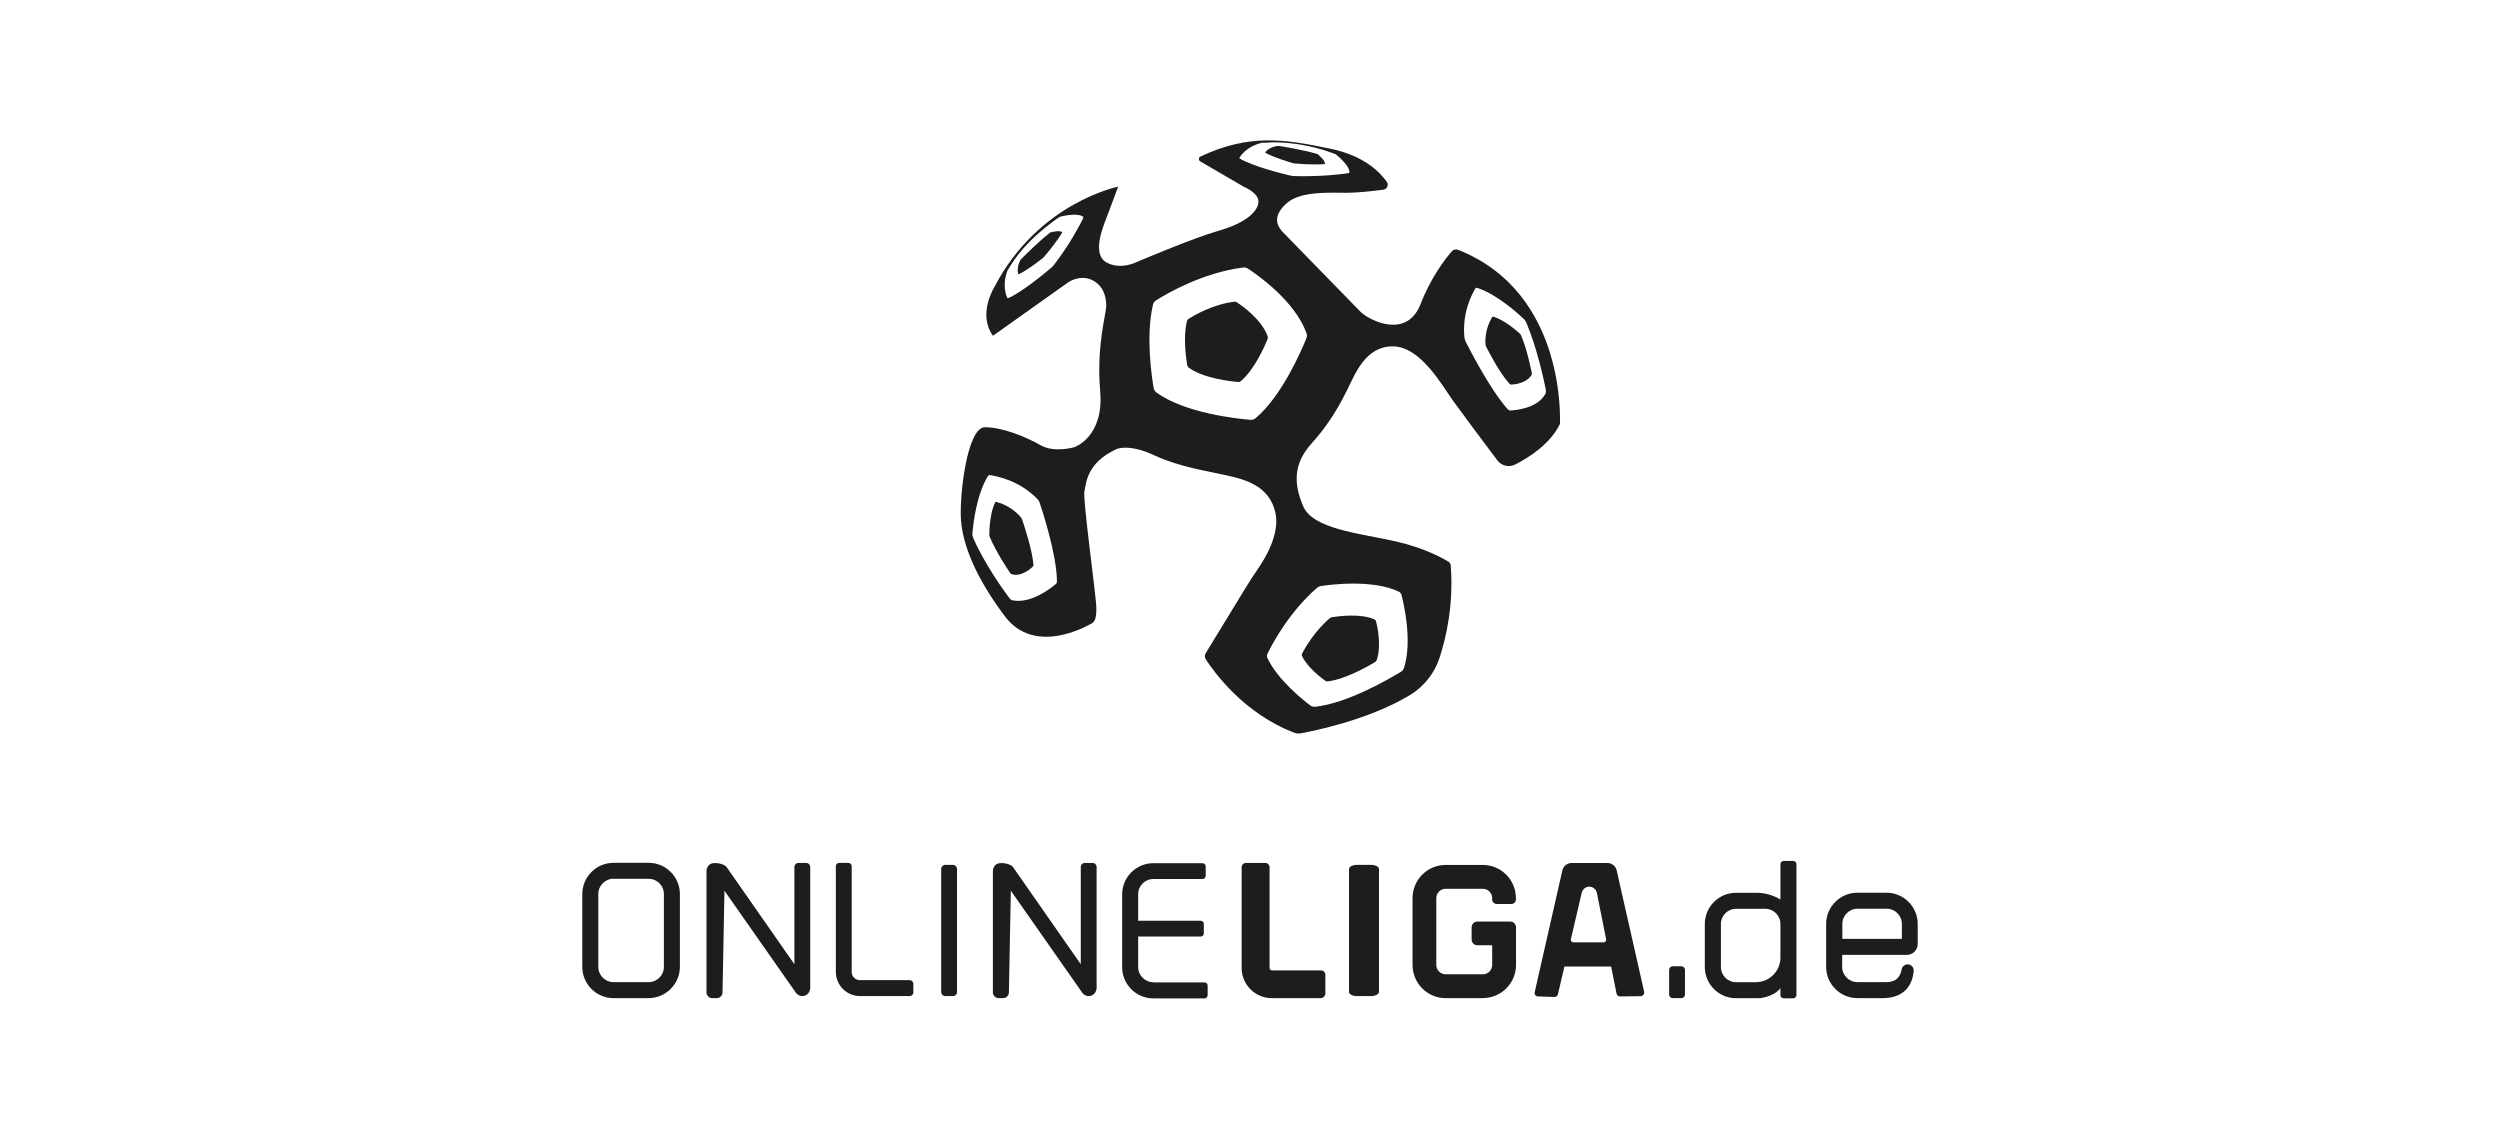
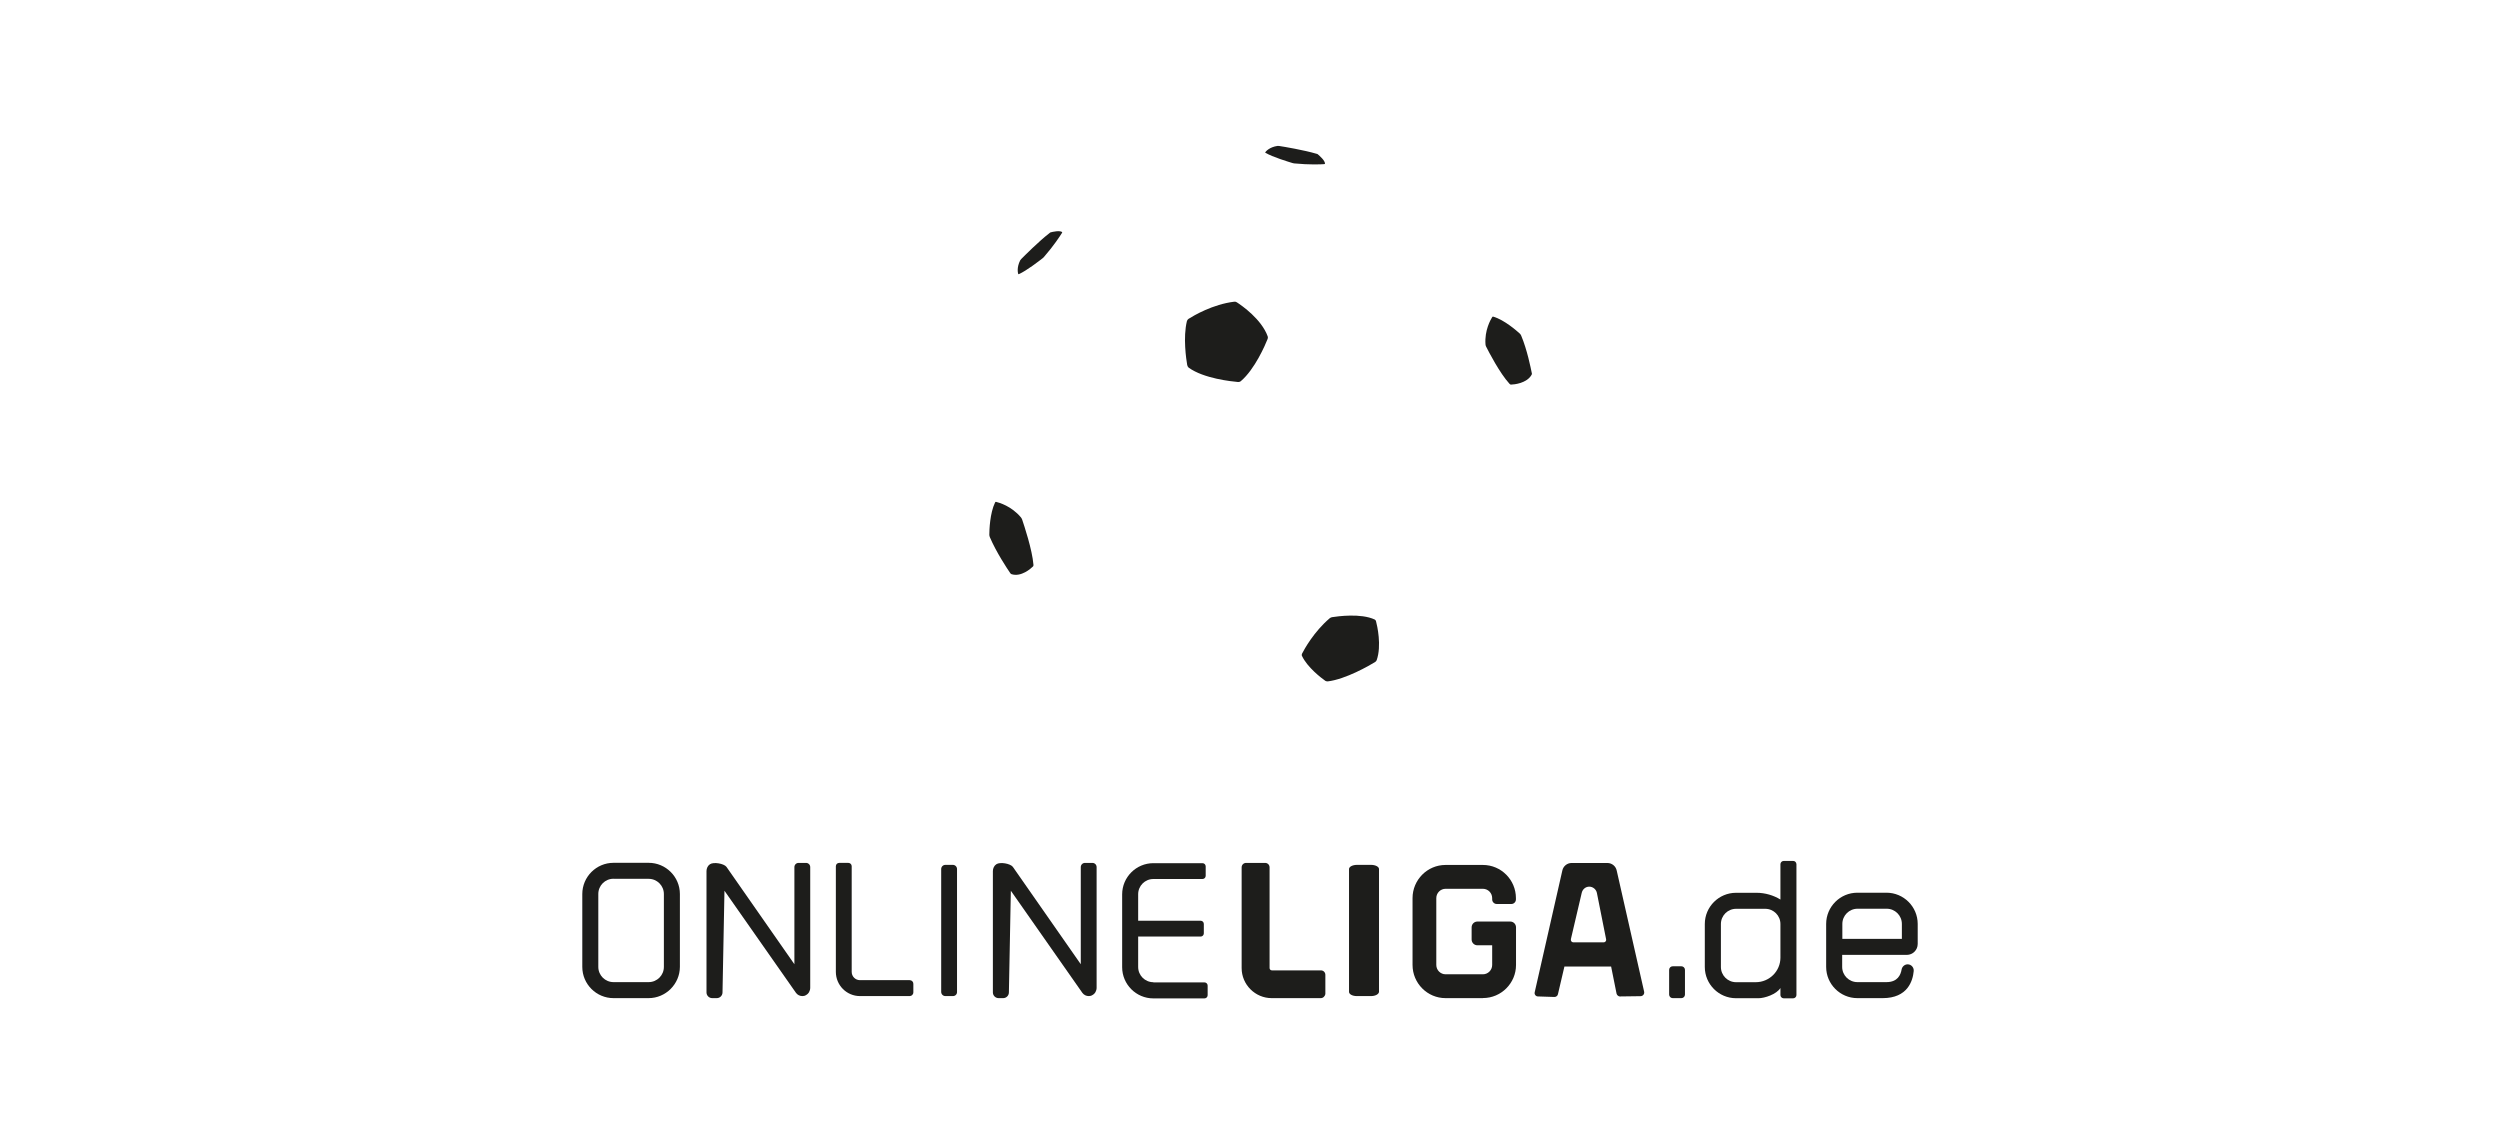
<svg xmlns="http://www.w3.org/2000/svg" viewBox="0 0 281 128">
  <g id="a" />
  <g id="b">
    <g id="c">
      <g id="d">
        <g id="e">
          <rect width="281" height="128" style="fill:rgba(255,255,255,0);" />
        </g>
      </g>
      <g>
        <path d="M72.9,112.19h-3.94c-1.93,0-3.51-1.57-3.51-3.51v-8.19c0-1.93,1.57-3.51,3.51-3.51h3.95c1.93,0,3.51,1.57,3.51,3.51v8.19c-.01,1.93-1.59,3.51-3.52,3.51Zm-3.94-13.42c-.95,0-1.71,.77-1.71,1.71v8.2c0,.95,.77,1.71,1.71,1.71h3.95c.95,0,1.71-.77,1.71-1.71v-8.19c0-.95-.77-1.71-1.71-1.71h-3.95Z" style="fill:#1d1d1b;" />
        <path d="M211.6,112.19h-2.83c-1.93,0-3.51-1.57-3.51-3.51v-4.83c0-1.93,1.57-3.51,3.51-3.51h3.27c1.93,0,3.51,1.57,3.51,3.51v2.25c0,.68-.55,1.23-1.23,1.23h-7.26v1.35c0,.95,.77,1.71,1.71,1.71h3.27c1.26,0,1.6-.83,1.7-1.42,.06-.33,.35-.58,.68-.58h0c.4,0,.72,.35,.68,.76-.1,1.1-.68,3.04-3.49,3.04Zm-4.54-6.66h6.71v-1.68c0-.95-.77-1.71-1.71-1.71h-3.27c-.95,0-1.71,.77-1.71,1.71v1.68h-.01Z" style="fill:#1d1d1b;" />
        <path d="M166.68,112.19h-4.2c-2.04,0-3.71-1.67-3.71-3.73v-7.51c0-2.06,1.67-3.73,3.71-3.73h4.2c2.04,0,3.71,1.67,3.71,3.73v.14c0,.29-.23,.52-.52,.52h-1.63c-.29,0-.52-.23-.52-.52v-.14c0-.58-.47-1.05-1.04-1.05h-4.2c-.57,0-1.04,.47-1.04,1.05v7.51c0,.58,.47,1.05,1.04,1.05h4.2c.57,0,1.04-.47,1.04-1.05v-2.21h-1.66c-.36,0-.65-.29-.65-.65v-1.37c0-.36,.29-.65,.65-.65h3.69c.36,0,.65,.29,.65,.65v4.24c0,2.03-1.66,3.71-3.71,3.71Z" style="fill:#1d1d1b;" />
        <path d="M90.19,111.96c-.28,0-.54-.12-.72-.36l-8.04-11.48-.22,11.43c0,.35-.29,.64-.64,.64h-.52c-.35,0-.64-.29-.64-.64v-13.64c0-.3,.14-.61,.39-.77,.41-.28,1.56-.08,1.85,.29l7.64,10.95v-10.92c0-.26,.21-.47,.47-.47h.84c.26,0,.47,.21,.47,.47v13.56c0,.35-.18,.68-.48,.83-.11,.08-.26,.11-.4,.11Z" style="fill:#1d1d1b;" />
        <path d="M122.38,111.96c-.28,0-.54-.12-.72-.36l-8.04-11.48-.22,11.43c0,.35-.29,.64-.64,.64h-.52c-.35,0-.64-.29-.64-.64v-13.64c0-.3,.14-.61,.39-.77,.41-.28,1.56-.08,1.85,.29l7.64,10.95v-10.92c0-.26,.21-.47,.47-.47h.84c.26,0,.47,.21,.47,.47v13.56c0,.35-.18,.68-.48,.83-.12,.08-.26,.11-.4,.11Z" style="fill:#1d1d1b;" />
        <path d="M102.25,111.96h-5.58c-1.51,0-2.72-1.22-2.72-2.72v-11.88c0-.21,.17-.37,.37-.37h1.04c.21,0,.37,.17,.37,.37v11.88c0,.51,.41,.93,.93,.93h5.59c.23,0,.41,.18,.41,.41v.95c0,.25-.19,.43-.41,.43Z" style="fill:#1d1d1b;" />
        <path d="M148.45,112.19h-5.51c-1.86,0-3.38-1.52-3.38-3.38v-11.32c0-.28,.22-.5,.5-.5h2.14c.28,0,.5,.22,.5,.5v11.32c0,.14,.11,.26,.26,.26h5.51c.28,0,.5,.22,.5,.5v2.14c-.03,.26-.25,.48-.51,.48Z" style="fill:#1d1d1b;" />
        <path d="M107.12,111.96h-.86c-.26,0-.47-.21-.47-.47v-13.81c0-.26,.21-.47,.47-.47h.84c.26,0,.47,.21,.47,.47v13.81c.01,.26-.19,.47-.46,.47Z" style="fill:#1d1d1b;" />
        <path d="M154.1,111.96h-1.6c-.48,0-.87-.21-.87-.47v-13.81c0-.26,.4-.47,.9-.47h1.57c.5,0,.9,.21,.9,.47v13.81c-.03,.26-.41,.47-.9,.47Z" style="fill:#1d1d1b;" />
        <path d="M129.64,110.4c-.95,0-1.71-.77-1.71-1.71v-3.42h7.02c.21,0,.36-.17,.36-.36v-1.06c0-.21-.17-.36-.36-.36h-7.02v-2.98c0-.95,.77-1.71,1.71-1.71h5.52c.21,0,.36-.17,.36-.36v-1.06c0-.21-.17-.36-.36-.36h-5.52c-1.93,0-3.51,1.57-3.51,3.51v8.18c0,1.93,1.57,3.51,3.51,3.51h5.74c.21,0,.36-.17,.36-.36v-1.08c0-.21-.17-.36-.36-.36h-5.74Z" style="fill:#1d1d1b;" />
        <path d="M182.13,112l2.26-.03c.28,0,.47-.25,.41-.51l-3.08-13.6c-.1-.5-.54-.86-1.05-.86h-4.02c-.5,0-.93,.35-1.04,.83l-3.11,13.7c-.06,.23,.12,.47,.36,.47l1.86,.06c.18,0,.35-.12,.39-.3l.73-3.12h5.25l.61,3.04c.04,.18,.22,.33,.41,.33Zm-5.57-6.41l1.23-5.25c.1-.4,.44-.68,.84-.68h0c.41,0,.77,.29,.86,.7l1.04,5.23c.03,.17-.1,.33-.28,.33h-3.42c-.18-.01-.3-.18-.26-.35Z" style="fill:#1d1d1b;" />
        <path d="M188.99,112.19h-.98c-.22,0-.4-.18-.4-.4v-2.78c0-.22,.18-.4,.4-.4h.98c.22,0,.4,.18,.4,.4v2.78c0,.22-.18,.4-.4,.4Z" style="fill:#1d1d1b;" />
        <path d="M201.56,96.77h-1.08c-.19,0-.36,.17-.36,.36v3.98c-.77-.48-1.73-.76-2.68-.76h-2.31c-1.93,0-3.51,1.57-3.51,3.51v4.83c0,1.93,1.57,3.51,3.51,3.51h2.53c.68,0,2.02-.44,2.46-1.15v.8c0,.19,.17,.36,.36,.36h1.08c.19,0,.36-.17,.36-.36v-14.72c-.01-.21-.17-.36-.36-.36Zm-4.21,13.63h-2.21c-.95,0-1.71-.77-1.71-1.71v-4.83c0-.95,.77-1.71,1.71-1.71h3.27c.95,0,1.71,.77,1.71,1.71v3.78c0,1.52-1.24,2.76-2.78,2.76Z" style="fill:#1d1d1b;" />
        <path d="M133.44,41.02c-.11-.65-.48-3.09-.03-4.93,.03-.11,.1-.19,.18-.25,.57-.36,2.72-1.64,5.15-1.93,.1-.01,.19,.01,.28,.07,.57,.37,2.78,1.91,3.47,3.83,.03,.1,.03,.19-.01,.29-.26,.66-1.44,3.41-3.01,4.74-.08,.07-.19,.1-.3,.1-.76-.07-3.87-.39-5.57-1.62-.08-.08-.14-.18-.15-.29Z" style="fill:#1d1d1b;" />
        <path d="M148.96,76.52c-.43-.3-2.02-1.51-2.62-2.8-.04-.07-.03-.17,.01-.25,.26-.51,1.33-2.46,3.11-3.98,.07-.06,.17-.1,.26-.12,.65-.1,3.23-.46,4.79,.26,.08,.04,.12,.1,.15,.18,.14,.52,.65,2.76,.08,4.39-.03,.08-.1,.17-.19,.22-.64,.39-3.3,1.93-5.32,2.17-.11,0-.21-.03-.28-.07Z" style="fill:#1d1d1b;" />
-         <path d="M163.89,28.08c-.26-.1-.55-.03-.73,.19-.68,.79-2.32,2.89-3.49,5.91-1.56,4.02-5.81,1.78-6.71,.9-.9-.9-7.83-8.05-8.71-8.93-.9-.9-1.12-2.02,.44-3.36s4.92-1.12,6.71-1.12c1.22,0,3.05-.21,4.1-.35,.4-.06,.62-.51,.39-.86-.73-1.05-2.51-2.94-6.28-3.73-5.19-1.08-9.14-1.74-14.67,.86-.23,.11-.25,.43-.03,.55l4.87,2.84s1.67,.68,1.67,1.67-1.23,2.35-4.36,3.25c-3.13,.9-9.39,3.58-9.39,3.58,0,0-1.78,.9-3.36,0s-.44-3.8,0-4.92,1.34-3.58,1.34-3.58c0,0-8.92,1.78-13.85,11.17,0,0-2.02,3.13-.22,5.59l8.49-6.03s1.34-.9,2.68-.22c1.34,.68,1.56,2.02,1.56,2.9s-1.12,4.47-.68,9.61c.44,5.14-2.9,6.26-2.9,6.26,0,0-2.24,.68-3.8-.22-1.56-.9-4.25-2.02-6.26-2.02s-2.9,7.83-2.68,10.51,1.56,6.26,4.92,10.73,9.17,1.12,9.61,.9,.68-.44,.68-1.78-1.56-12.29-1.34-13.19c.22-.9,.22-3.13,3.58-4.7,0,0,1.34-.68,4.25,.68,2.9,1.34,6.03,1.78,8.05,2.24,2.02,.44,4.92,1.12,5.59,4.25,.5,2.35-1.13,5.07-1.97,6.28-.51,.73-.98,1.48-1.45,2.24l-4.41,7.22c-.14,.22-.14,.5,.01,.72,.87,1.35,4.25,6.1,10,8.26,.18,.07,.39,.08,.58,.06,1.42-.26,7.68-1.49,12.35-4.31,1.57-.95,2.76-2.44,3.33-4.18,.76-2.31,1.6-6.01,1.26-10.41-.01-.17-.1-.3-.23-.39-.65-.4-2.75-1.59-6.05-2.32-4.02-.9-9.2-1.37-10.3-3.92s-1.1-4.79,.91-7.03c2.02-2.24,3.13-4.25,4.02-6.03,.9-1.78,2.02-4.92,5.14-4.92s5.59,4.47,6.71,6.03c.83,1.16,3.63,4.92,5.03,6.77,.47,.64,1.34,.84,2.04,.47,1.51-.77,3.96-2.32,5.01-4.57-.03-.04,.86-14.69-11.45-19.55Zm-42.17-3.49c-.28,.57-1.39,2.75-3.25,5.18-.07,.1-.17,.19-.26,.28-.66,.57-3.29,2.76-4.85,3.44-.08,.03-.12,.03-.15-.01-.12-.28-.58-1.48,.03-3.07,.03-.08,.12-.18,.19-.3,.65-1.09,1.99-3.11,5.44-5.58,.11-.08,.21-.14,.28-.17,.43-.11,2-.46,2.6,.01,.03,.07,.01,.12-.03,.22Zm-3.02,41.03c-.54,.47-2.82,2.29-4.93,1.85-.11-.03-.22-.11-.32-.25-.61-.81-2.84-3.91-4.07-6.78-.07-.17-.1-.33-.08-.48,.07-.9,.41-4.25,1.74-6.45,.06-.08,.14-.12,.23-.11,.66,.1,3.36,.59,5.37,2.73,.1,.11,.18,.25,.23,.41,.37,1.12,1.88,5.77,1.93,8.73,.01,.17-.03,.29-.11,.35Zm20.69-47.77c-.07-.04-.1-.08-.08-.12,.15-.25,.84-1.27,2.49-1.67,.08-.03,.22,0,.36-.01,2.09-.21,5.22,.23,7.71,1.19,.12,.04,.23,.08,.29,.12,.35,.28,1.55,1.31,1.52,2.03,0,.04-.06,.07-.17,.08-.62,.1-3.04,.41-6.1,.32-.12,0-.26-.03-.39-.06-.83-.18-4.14-1.02-5.62-1.88Zm8.62,48.24c.14-.11,.29-.19,.47-.22,1.17-.18,5.87-.76,8.76,.64,.14,.07,.23,.19,.28,.33,.26,1.01,1.26,5.22,.28,8.27-.06,.17-.18,.3-.35,.41-1.16,.7-5.97,3.54-9.63,3.92-.19,.01-.36-.03-.5-.12-.8-.59-3.71-2.89-4.87-5.37-.07-.14-.06-.3,.01-.47,.47-.95,2.33-4.57,5.55-7.39Zm-1.17-28.07c-.51,1.26-2.73,6.49-5.72,8.99-.15,.14-.36,.19-.57,.18-1.44-.12-7.35-.73-10.58-3.08-.17-.12-.26-.3-.3-.5-.21-1.23-.91-5.87-.07-9.38,.04-.19,.17-.36,.35-.47,1.06-.68,5.16-3.11,9.79-3.69,.18-.03,.37,.03,.52,.12,1.06,.69,5.28,3.62,6.59,7.26,.07,.18,.07,.39-.01,.55Zm26.89,6.2c-.9,1.71-3.4,1.89-4,1.92-.08,0-.19-.06-.29-.17-1.93-2.18-4.17-6.52-4.7-7.57-.07-.15-.12-.3-.14-.46-.28-2.87,.91-5,1.23-5.51,.04-.07,.12-.1,.21-.07,2.2,.7,4.61,2.9,5.26,3.51,.1,.1,.19,.25,.26,.4,1.22,2.87,2,6.57,2.2,7.57,.01,.15,.01,.29-.03,.37Z" style="fill:#1d1d1b;" />
-         <path d="M113.54,64.4c-.33-.48-1.56-2.33-2.28-4.02-.04-.1-.06-.19-.06-.28,0-.51,.06-2.42,.65-3.63,.03-.06,.07-.07,.11-.06,.33,.08,1.71,.46,2.79,1.74,.06,.07,.1,.15,.14,.25,.22,.65,1.13,3.37,1.27,5.07,.01,.1-.01,.15-.04,.19-.25,.25-1.34,1.22-2.42,.88-.06-.01-.11-.07-.17-.15Z" style="fill:#1d1d1b;" />
+         <path d="M113.54,64.4c-.33-.48-1.56-2.33-2.28-4.02-.04-.1-.06-.19-.06-.28,0-.51,.06-2.42,.65-3.63,.03-.06,.07-.07,.11-.06,.33,.08,1.71,.46,2.79,1.74,.06,.07,.1,.15,.14,.25,.22,.65,1.13,3.37,1.27,5.07,.01,.1-.01,.15-.04,.19-.25,.25-1.34,1.22-2.42,.88-.06-.01-.11-.07-.17-.15" style="fill:#1d1d1b;" />
        <path d="M172.17,41.92c-.11-.55-.52-2.61-1.19-4.2-.04-.1-.1-.17-.15-.22-.36-.33-1.73-1.53-2.98-1.91-.06-.01-.1,0-.12,.04-.18,.29-.88,1.49-.76,3.08,0,.08,.03,.17,.07,.25,.29,.58,1.53,2.98,2.62,4.17,.06,.07,.12,.1,.17,.1,.36-.01,1.78-.14,2.32-1.1,.04-.04,.04-.12,.03-.21Z" style="fill:#1d1d1b;" />
        <path d="M118.08,26.12c.22-.06,1.05-.25,1.31-.03,.01,.01,0,.04-.03,.1-.18,.29-.9,1.41-2,2.67-.04,.06-.1,.1-.15,.15-.37,.29-1.85,1.44-2.69,1.8-.04,.01-.07,.01-.07,0-.04-.14-.19-.73,.22-1.55,.03-.04,.07-.1,.12-.15,.39-.39,1.99-2,3.15-2.89,.06-.06,.1-.08,.14-.1Z" style="fill:#1d1d1b;" />
        <path d="M148.14,17.36c.18,.15,.81,.7,.79,1.05,0,.01-.04,.03-.1,.04-.35,.03-1.67,.08-3.33-.08-.07,0-.14-.03-.21-.04-.46-.14-2.25-.68-3.04-1.15-.04-.03-.06-.04-.04-.06,.08-.11,.48-.59,1.39-.72,.04,0,.12,0,.19,.01,.54,.08,2.78,.46,4.17,.87,.08,.01,.14,.04,.17,.07Z" style="fill:#1d1d1b;" />
      </g>
    </g>
  </g>
</svg>